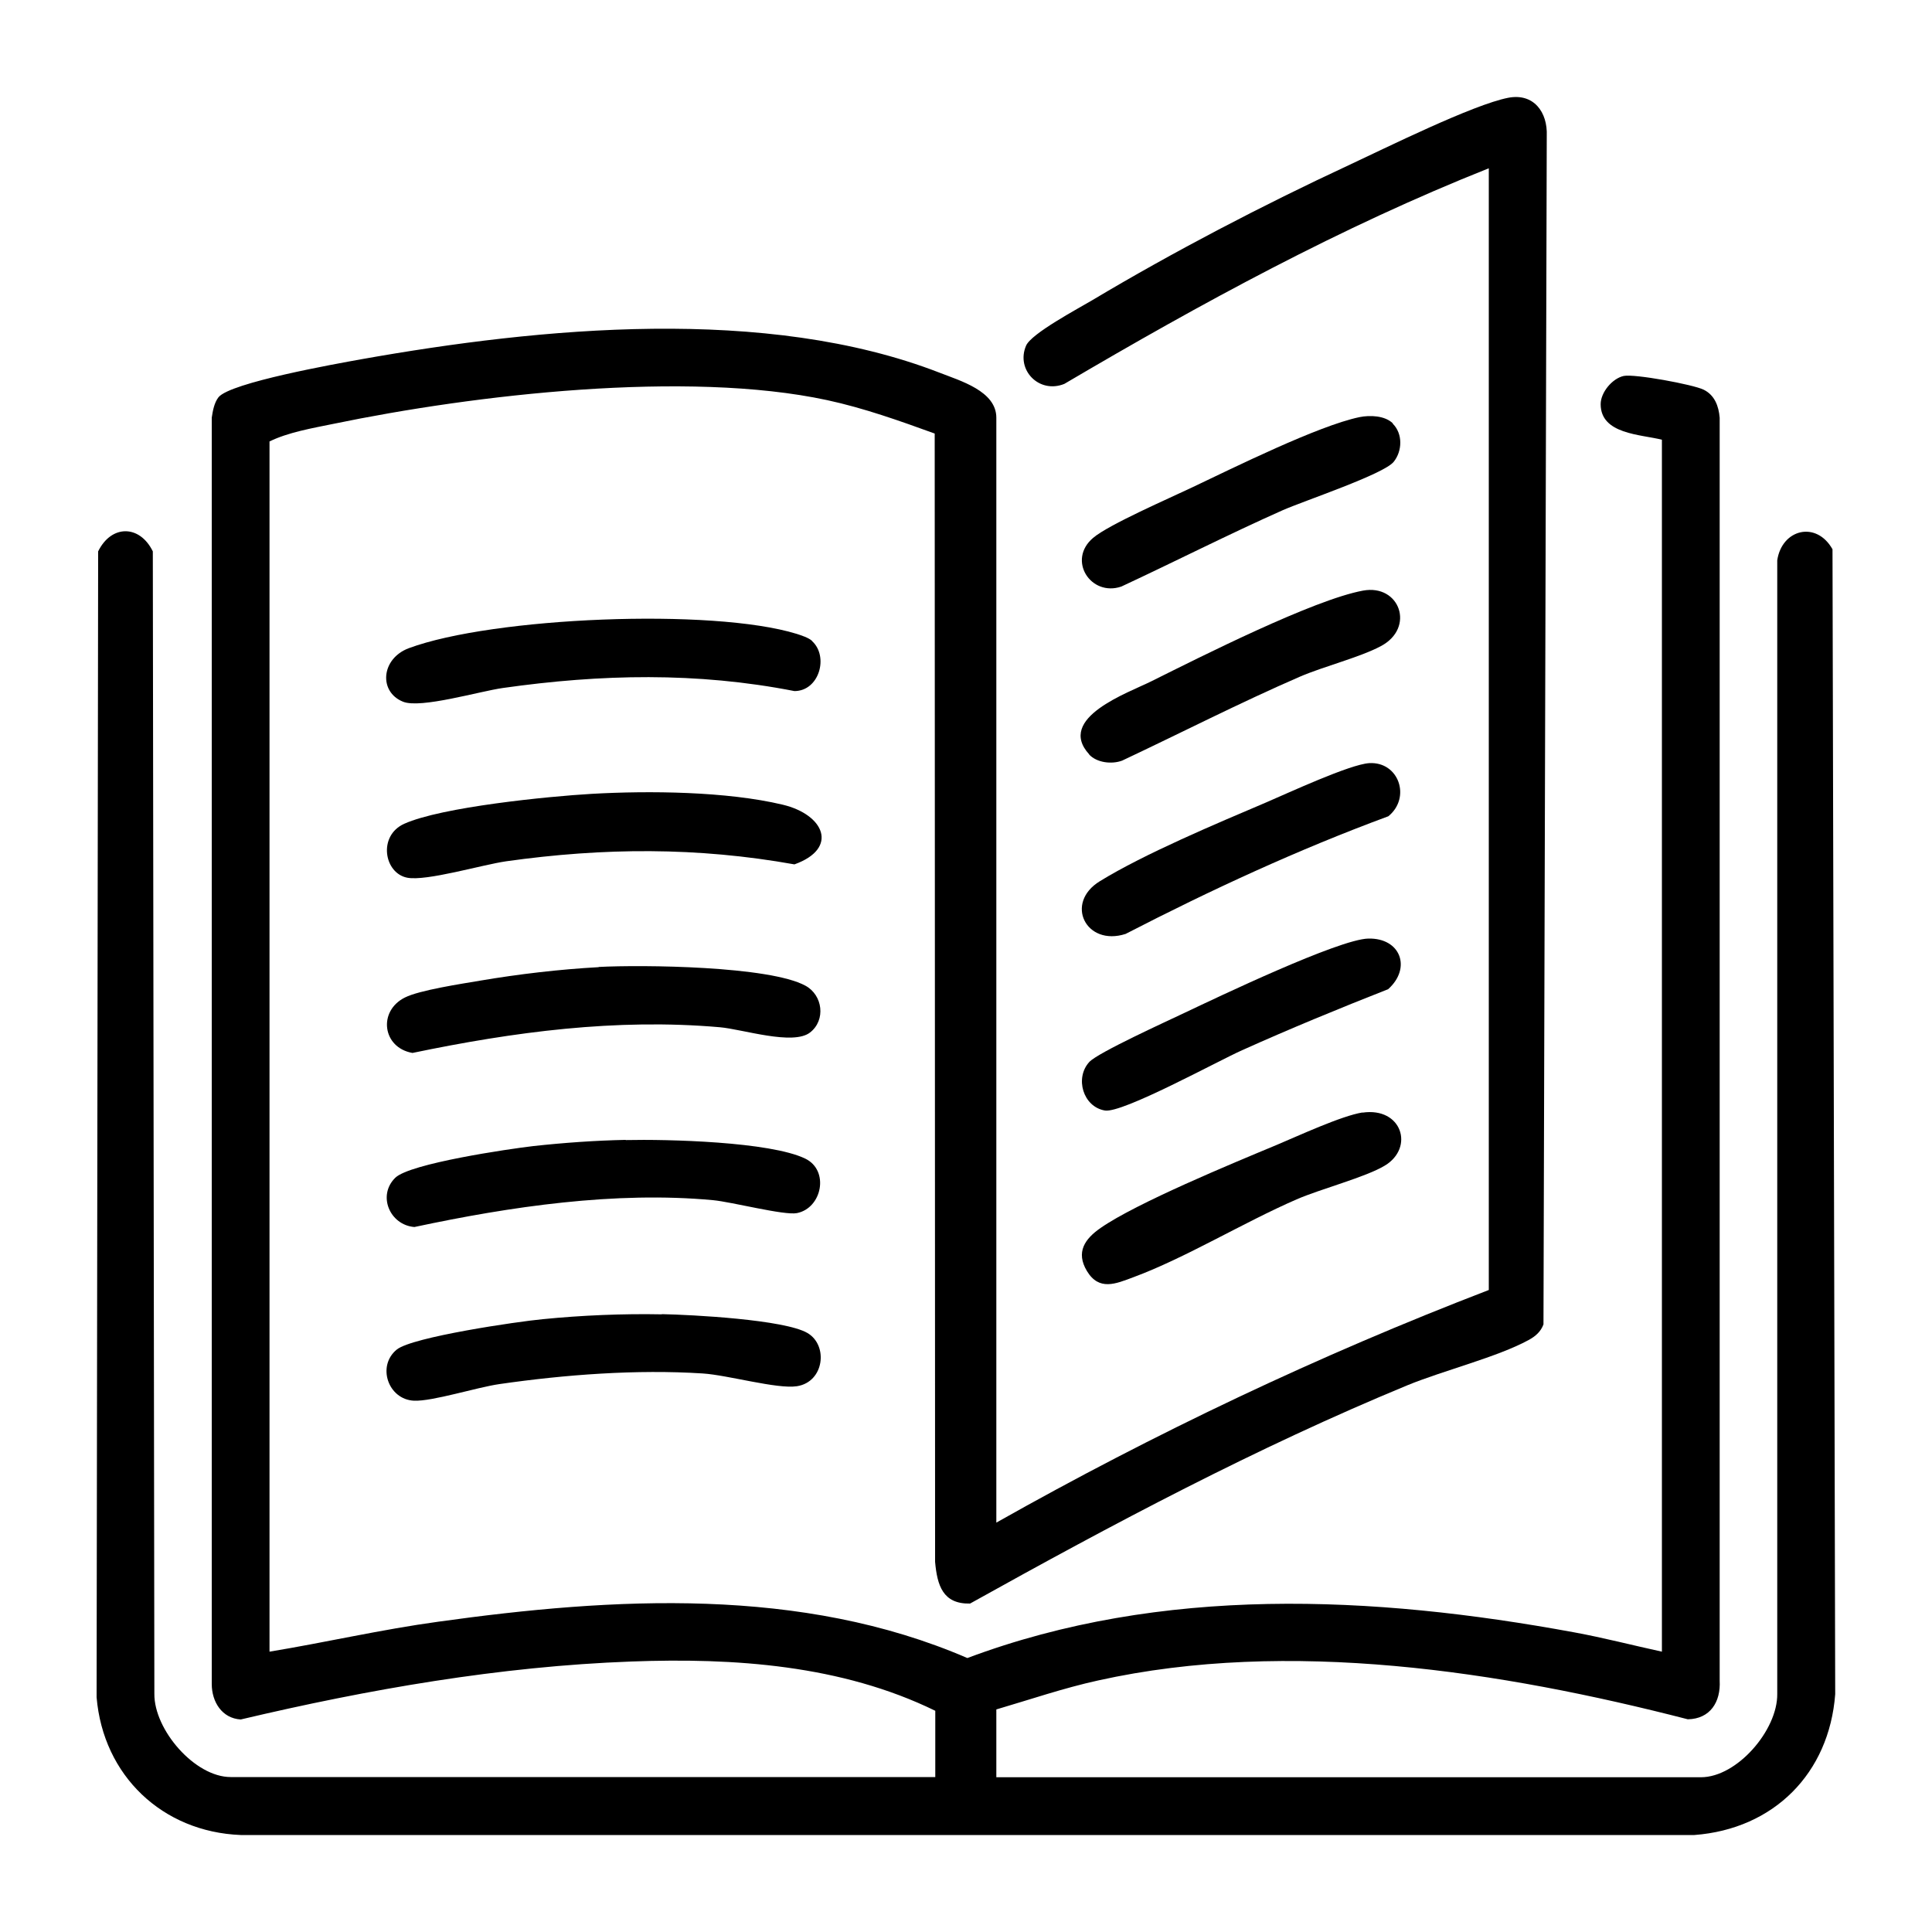
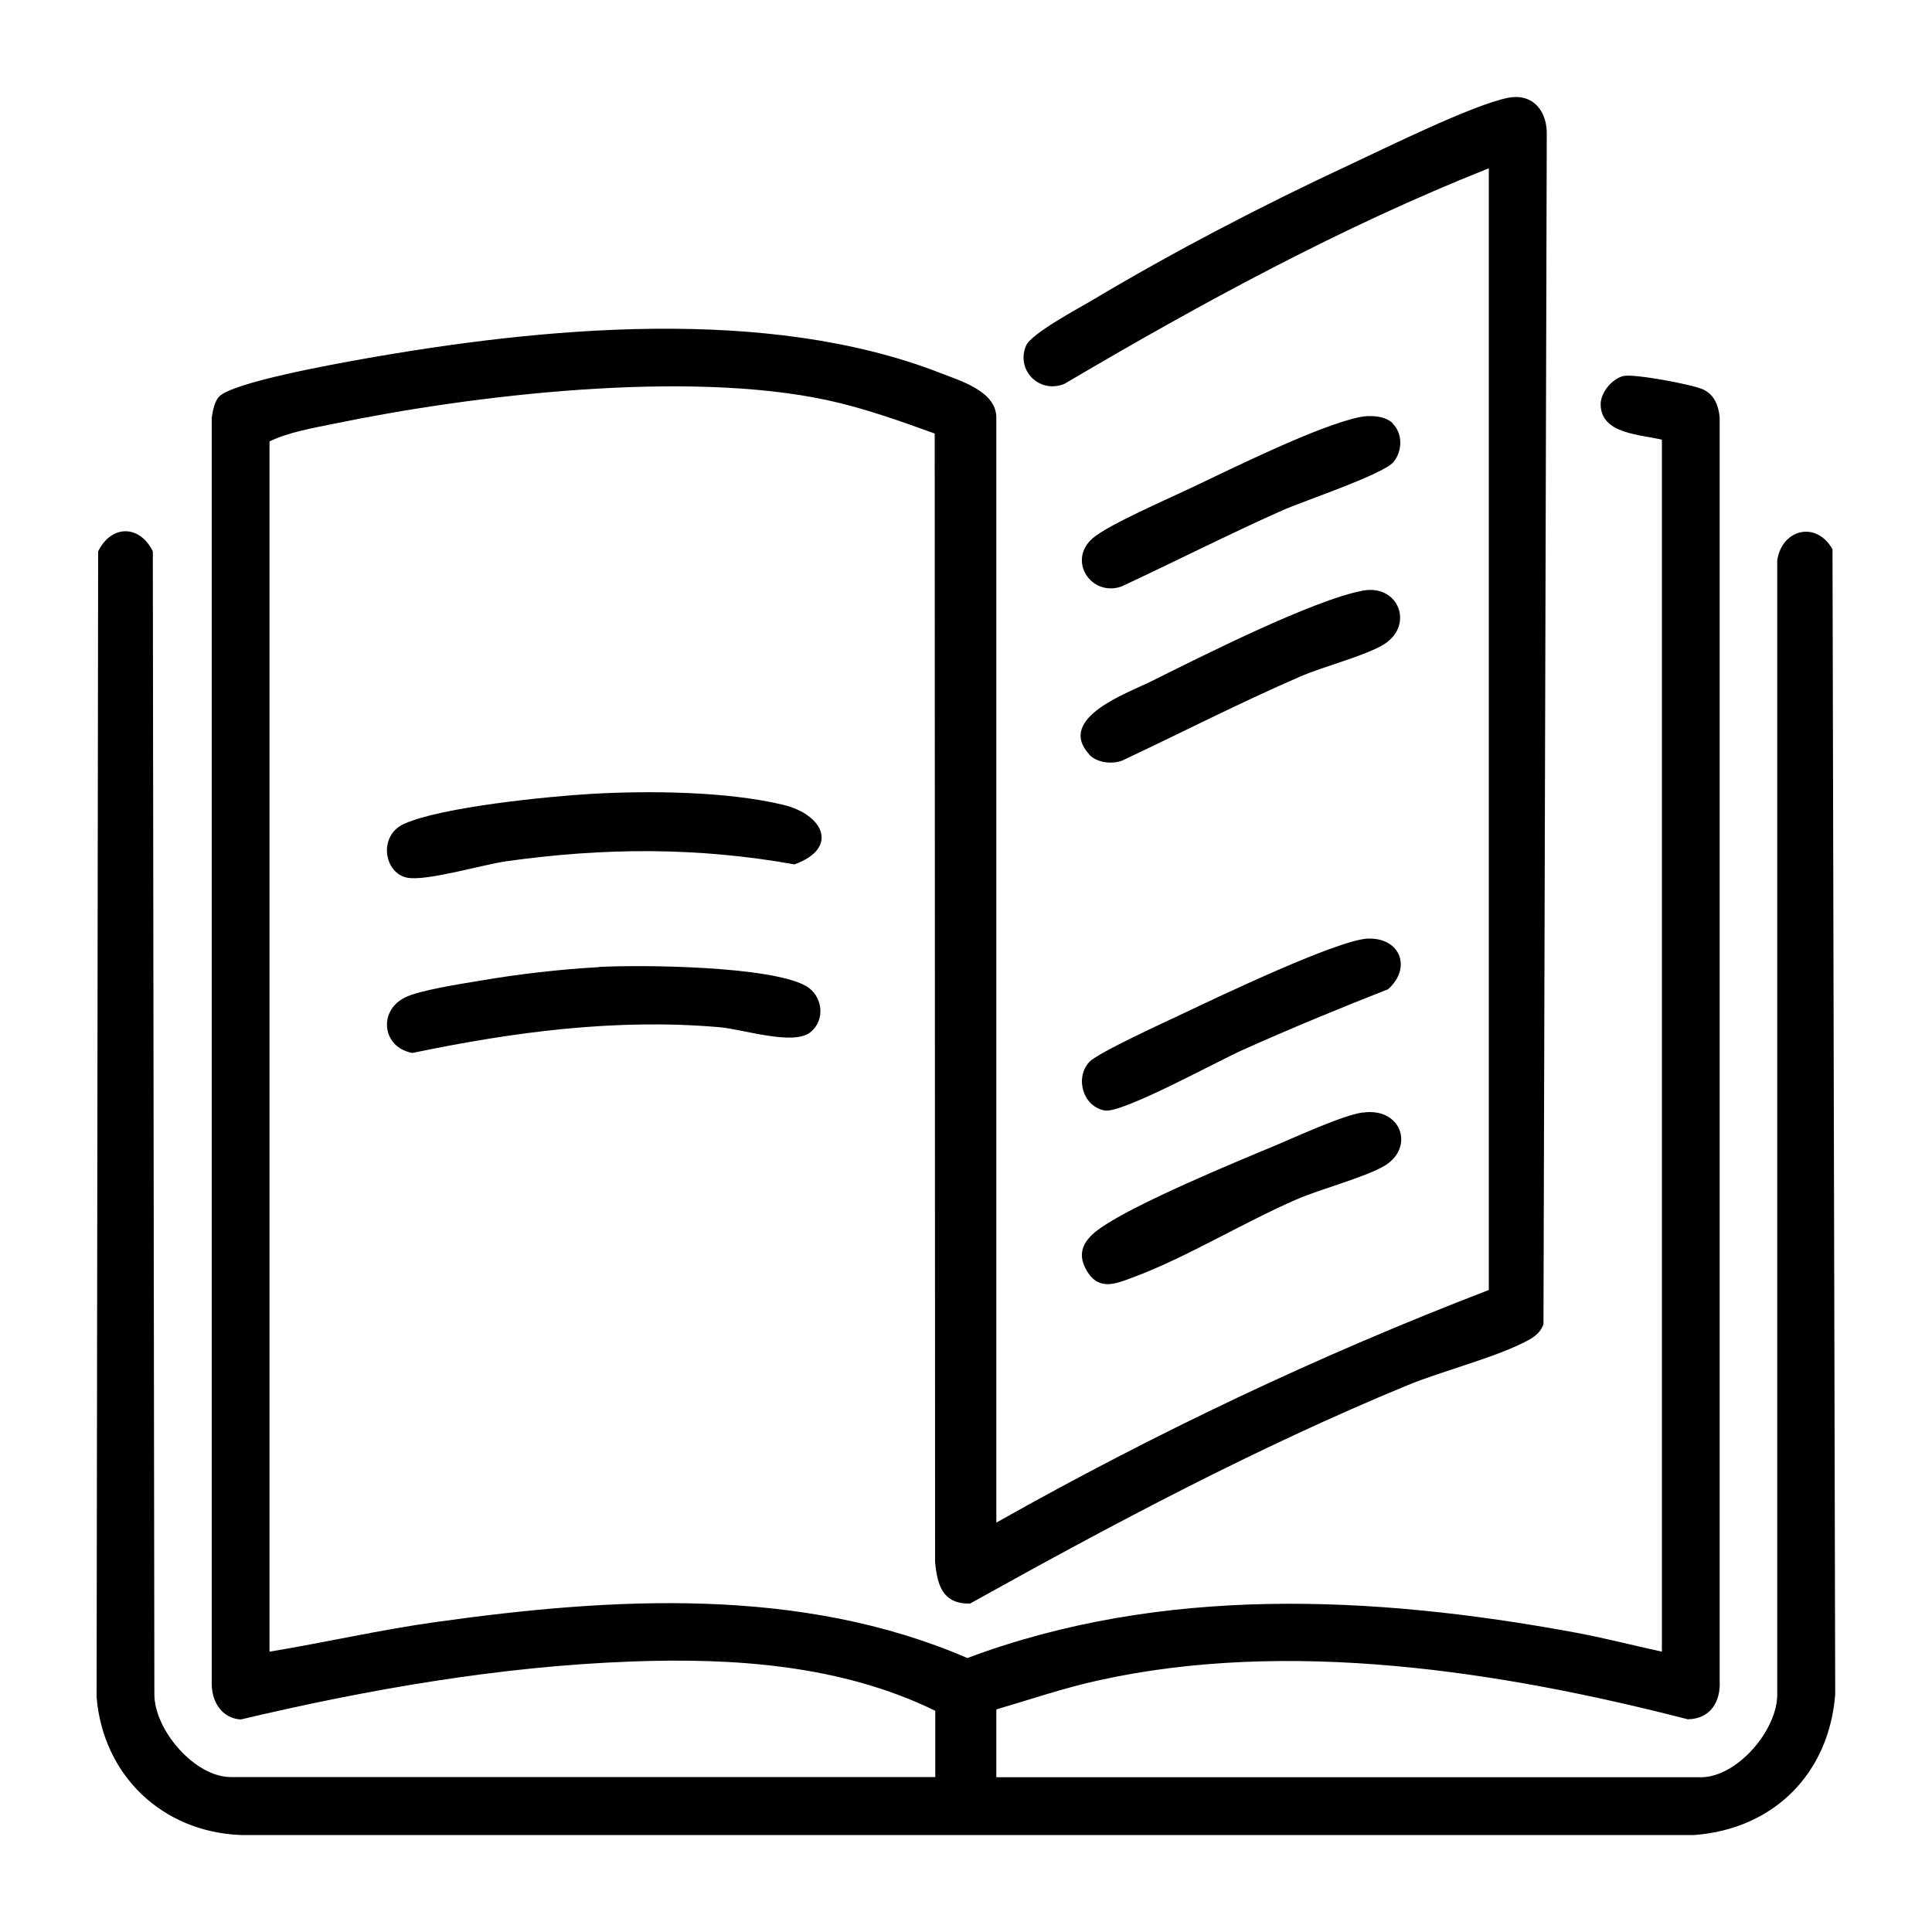
<svg xmlns="http://www.w3.org/2000/svg" id="Layer_1" version="1.1" viewBox="0 0 100 100">
  <g id="DkeCVf">
    <g>
      <path d="M77.06,8.71c-7.65,3.04-14.89,6.99-21.97,11.16-1.31.53-2.52-.73-1.98-1.98.27-.63,2.7-1.92,3.44-2.36,4.15-2.48,8.85-4.93,13.24-6.97,1.91-.89,6.46-3.15,8.28-3.5,1.31-.25,2.04.74,1.99,1.97l-.17,61.52c-.14.38-.42.62-.77.81-1.61.88-4.42,1.58-6.27,2.34-7.82,3.23-15.26,7.19-22.64,11.3-1.41.03-1.7-.94-1.81-2.16l-.02-58.4c-1.82-.66-3.67-1.32-5.57-1.73-7.26-1.56-18.23-.29-25.56,1.23-1.08.22-2.35.44-3.3.91v62.64c2.91-.48,5.8-1.15,8.73-1.55,9.1-1.27,18.8-1.83,27.39,1.88,10.06-3.77,20.99-3.25,31.41-1.33,1.53.28,3.02.67,4.54,1V22.76c-1.1-.28-3.17-.28-3.17-1.84,0-.61.6-1.33,1.19-1.46.55-.12,3.59.44,4.14.71.57.28.78.85.83,1.45v65.37c.06,1.1-.49,1.98-1.65,2-9.66-2.49-20.65-4.2-30.52-2.01-1.78.39-3.53.99-5.27,1.5v3.51h36.47c1.87,0,3.97-2.44,3.95-4.31V29c.24-1.61,2.02-2.06,2.86-.57l.14,59.26c-.31,4.1-3.18,6.98-7.29,7.29H12.46c-4.06-.16-7.12-3.08-7.46-7.13l.08-59.31c.68-1.39,2.15-1.39,2.83,0l.08,59.13c-.02,1.86,2.09,4.31,3.95,4.31h36.47v-3.43c-4.85-2.37-10.4-2.75-15.74-2.55-6.8.25-13.61,1.44-20.21,3-.97-.06-1.5-.91-1.5-1.84V21.62c.05-.35.13-.78.35-1.06.62-.76,6.09-1.73,7.36-1.96,9.33-1.66,20.99-2.79,29.96.69,1.07.42,2.94.95,2.94,2.33v57.19c8.19-4.62,16.69-8.66,25.49-12.04V8.71Z" />
-       <path d="M32.38,59.01c2.15-.05,7.48.08,9.3.96,1.26.61.87,2.56-.43,2.82-.66.13-3.37-.58-4.35-.67-5.05-.47-10.49.33-15.45,1.39-1.27-.1-1.93-1.63-.99-2.55.76-.74,5.86-1.49,7.15-1.64,1.55-.17,3.22-.29,4.78-.32Z" />
-       <path d="M34.26,68.02c1.53.03,6.36.28,7.54.98,1.08.64.86,2.53-.55,2.75-1.02.16-3.59-.58-4.88-.66-3.42-.22-7.13.06-10.52.55-1.18.17-3.46.9-4.42.86-1.34-.06-1.94-1.8-.89-2.65.81-.65,6.26-1.45,7.56-1.57,2-.2,4.15-.29,6.15-.25Z" />
-       <path d="M42.03,33.18c.88.8.37,2.59-.91,2.59-5.05-.99-10.02-.88-15.09-.16-1.21.17-4.26,1.08-5.17.71-1.27-.51-1.14-2.23.3-2.77,4.34-1.61,15.71-2.09,20.08-.74.24.08.6.19.79.36Z" />
      <path d="M30.98,50.05c2.27-.12,8.84-.05,10.71.97.9.49,1.06,1.78.24,2.42-.88.69-3.5-.17-4.67-.27-5.36-.47-10.68.24-15.91,1.33-1.56-.27-1.8-2.17-.39-2.87.75-.38,2.94-.71,3.88-.87,2-.34,4.13-.59,6.15-.7Z" />
      <path d="M30.62,41.09c2.97-.17,7-.13,9.89.56,2.15.51,2.92,2.26.61,3.09-5.03-.9-9.87-.87-14.92-.16-1.25.18-4.12,1.04-5.12.85-1.2-.23-1.53-2.17-.16-2.79,1.93-.87,7.45-1.42,9.7-1.55Z" />
      <path d="M70.52,57.59c2.04-.3,2.7,1.81,1.16,2.74-.99.6-3.33,1.21-4.57,1.75-2.74,1.19-5.77,3.04-8.45,4.03-.91.34-1.77.72-2.4-.32-.59-.98-.11-1.67.72-2.24,1.84-1.28,6.82-3.34,9.08-4.28,1.12-.47,3.38-1.52,4.47-1.69Z" />
      <path d="M56.38,39.05c-1.73-1.89,2.02-3.19,3.22-3.79,2.55-1.27,8.39-4.22,10.95-4.69,1.9-.35,2.71,1.92.93,2.87-1.08.58-2.96,1.05-4.21,1.59-3.11,1.35-6.13,2.9-9.19,4.34-.54.2-1.31.11-1.71-.32Z" />
      <path d="M56.38,54.97c.43-.48,4.06-2.13,4.92-2.54,1.75-.83,7.99-3.81,9.52-3.85,1.68-.04,2.25,1.53,1.03,2.62-2.54,1-5.07,2.04-7.56,3.16-1.24.55-6.19,3.27-7.1,3.12-1.13-.19-1.57-1.68-.81-2.51Z" />
-       <path d="M70.87,39.5c1.53-.09,2.18,1.78.99,2.75-4.66,1.72-9.18,3.81-13.6,6.09-2.05.66-3.18-1.6-1.33-2.73,2.29-1.41,6.05-2.99,8.59-4.07,1.12-.48,4.35-1.98,5.35-2.04Z" />
      <path d="M72.09,21.93c.53.53.49,1.42.05,1.97-.5.64-4.64,2.02-5.75,2.51-2.81,1.25-5.56,2.65-8.35,3.95-1.58.54-2.82-1.37-1.46-2.52.81-.69,3.97-2.06,5.12-2.61,2.13-1.01,6.54-3.2,8.67-3.64.54-.11,1.31-.08,1.72.32Z" />
    </g>
  </g>
</svg>